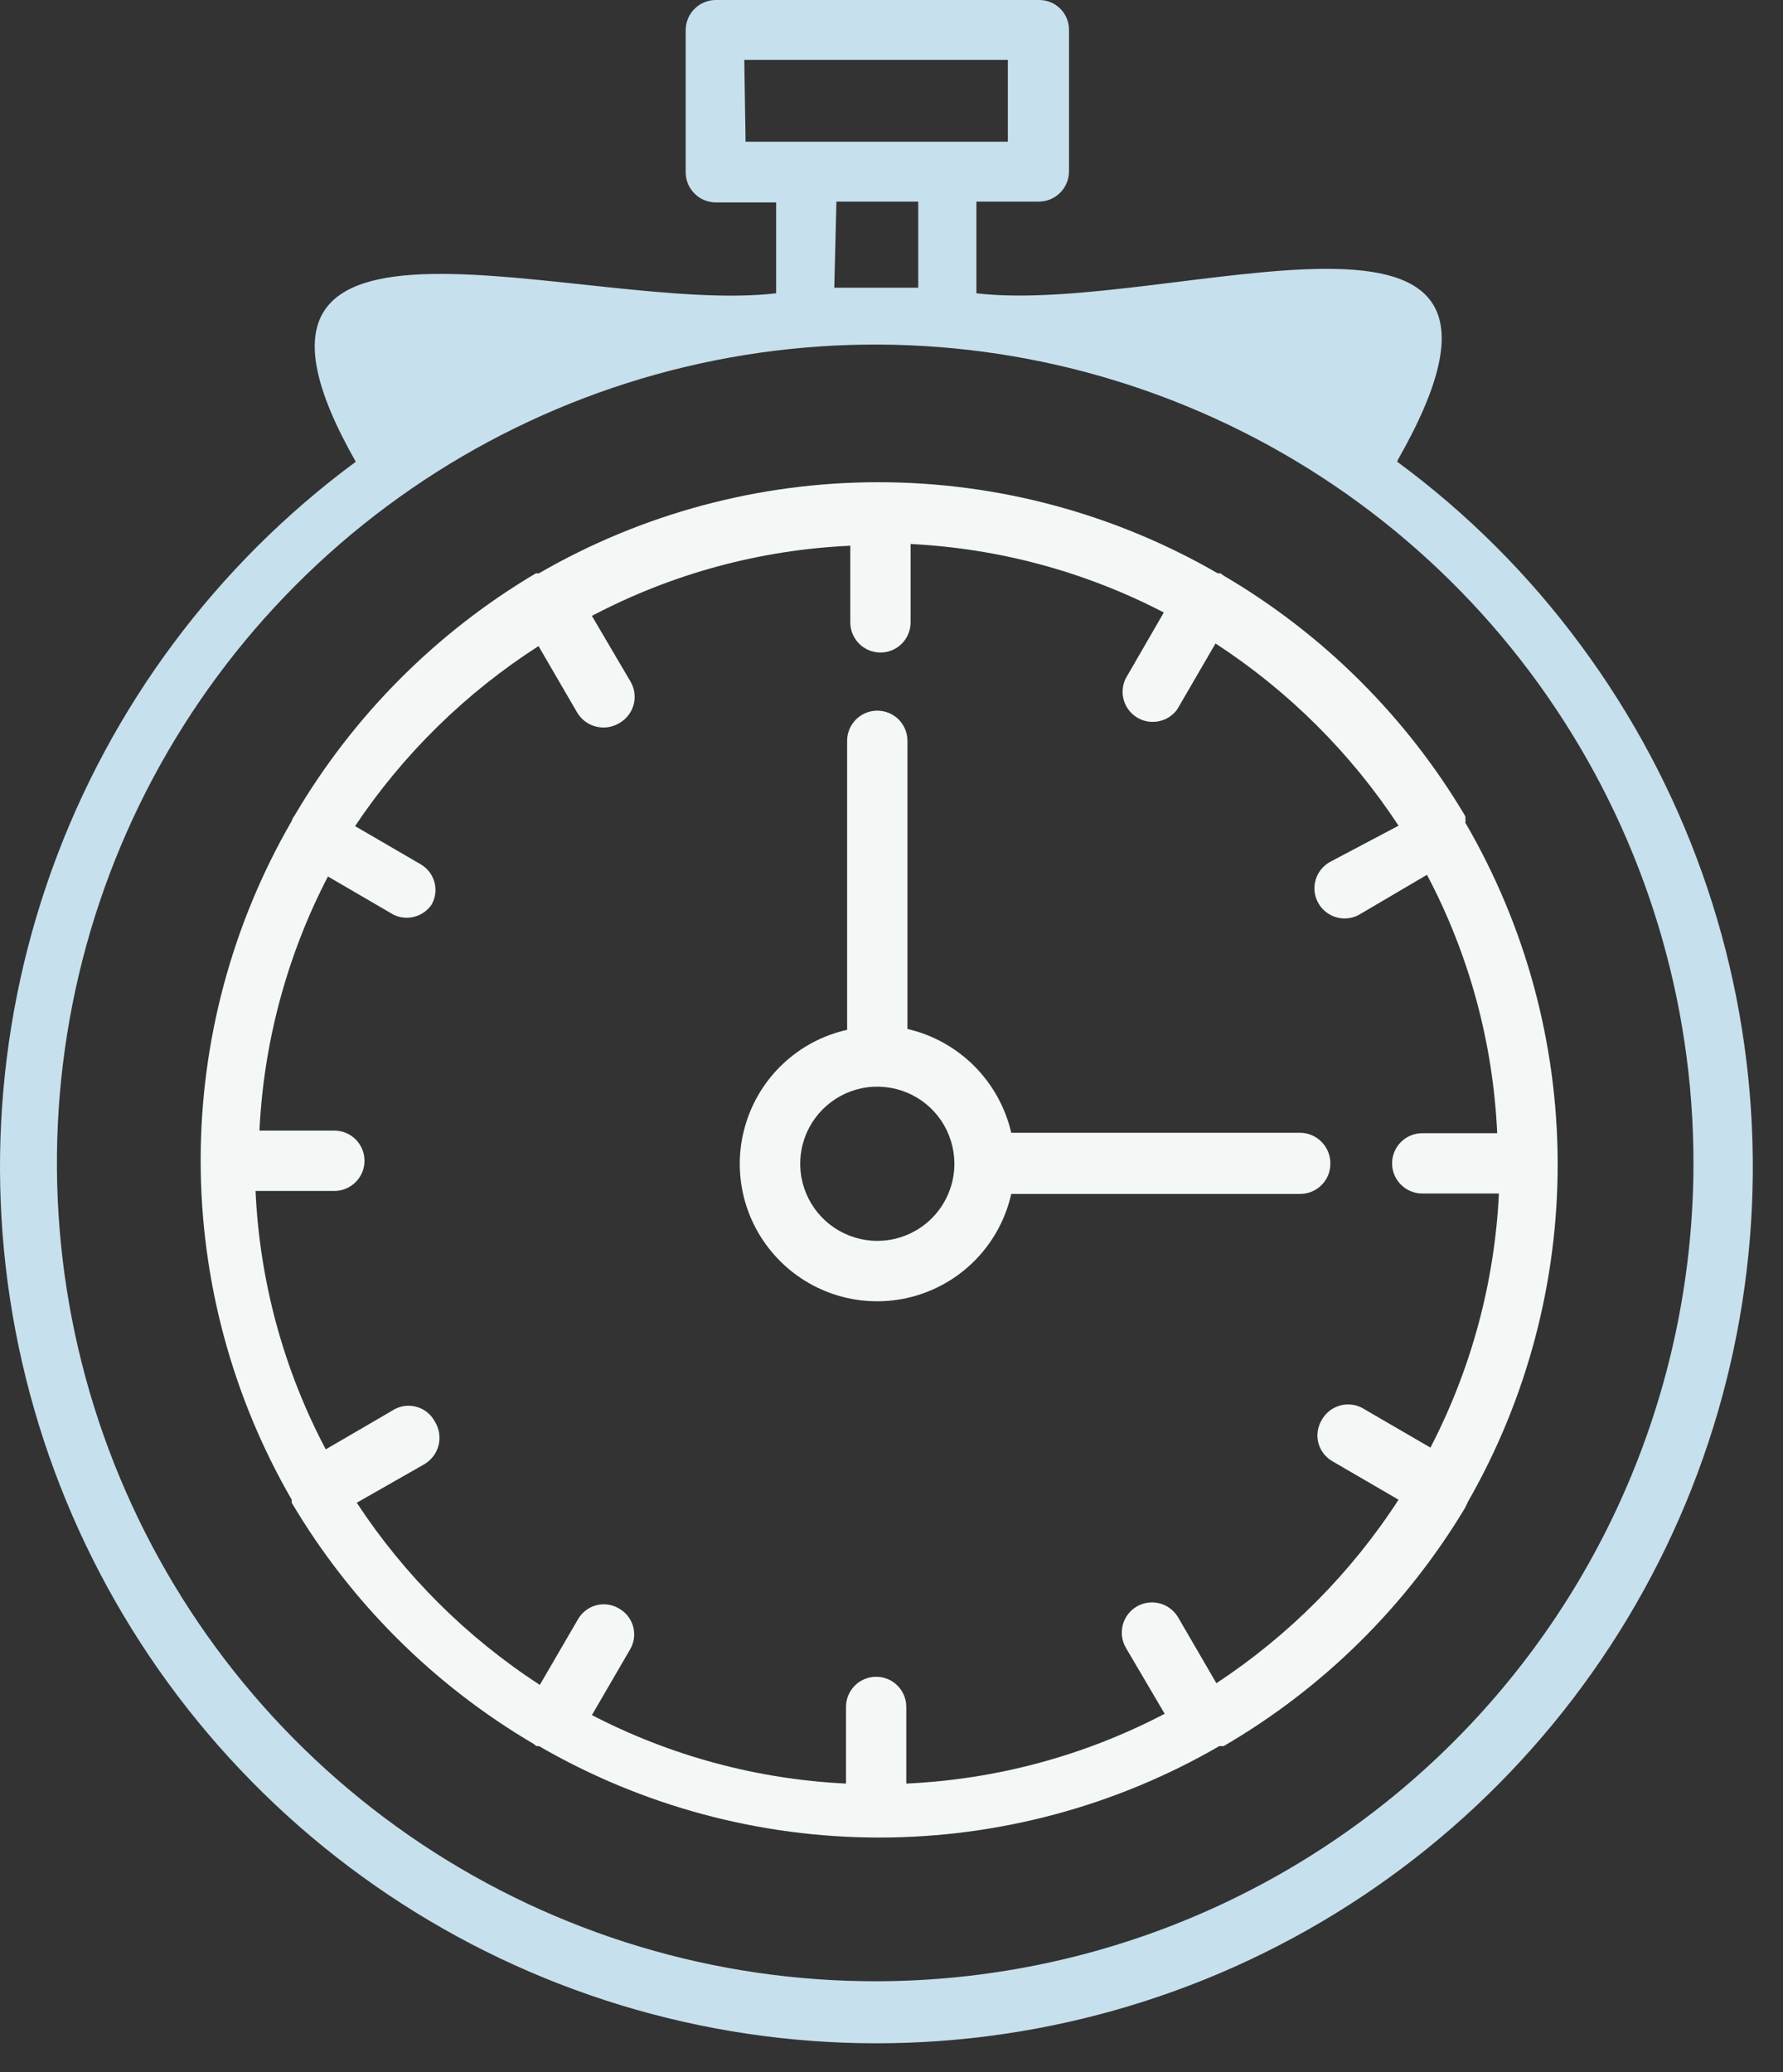
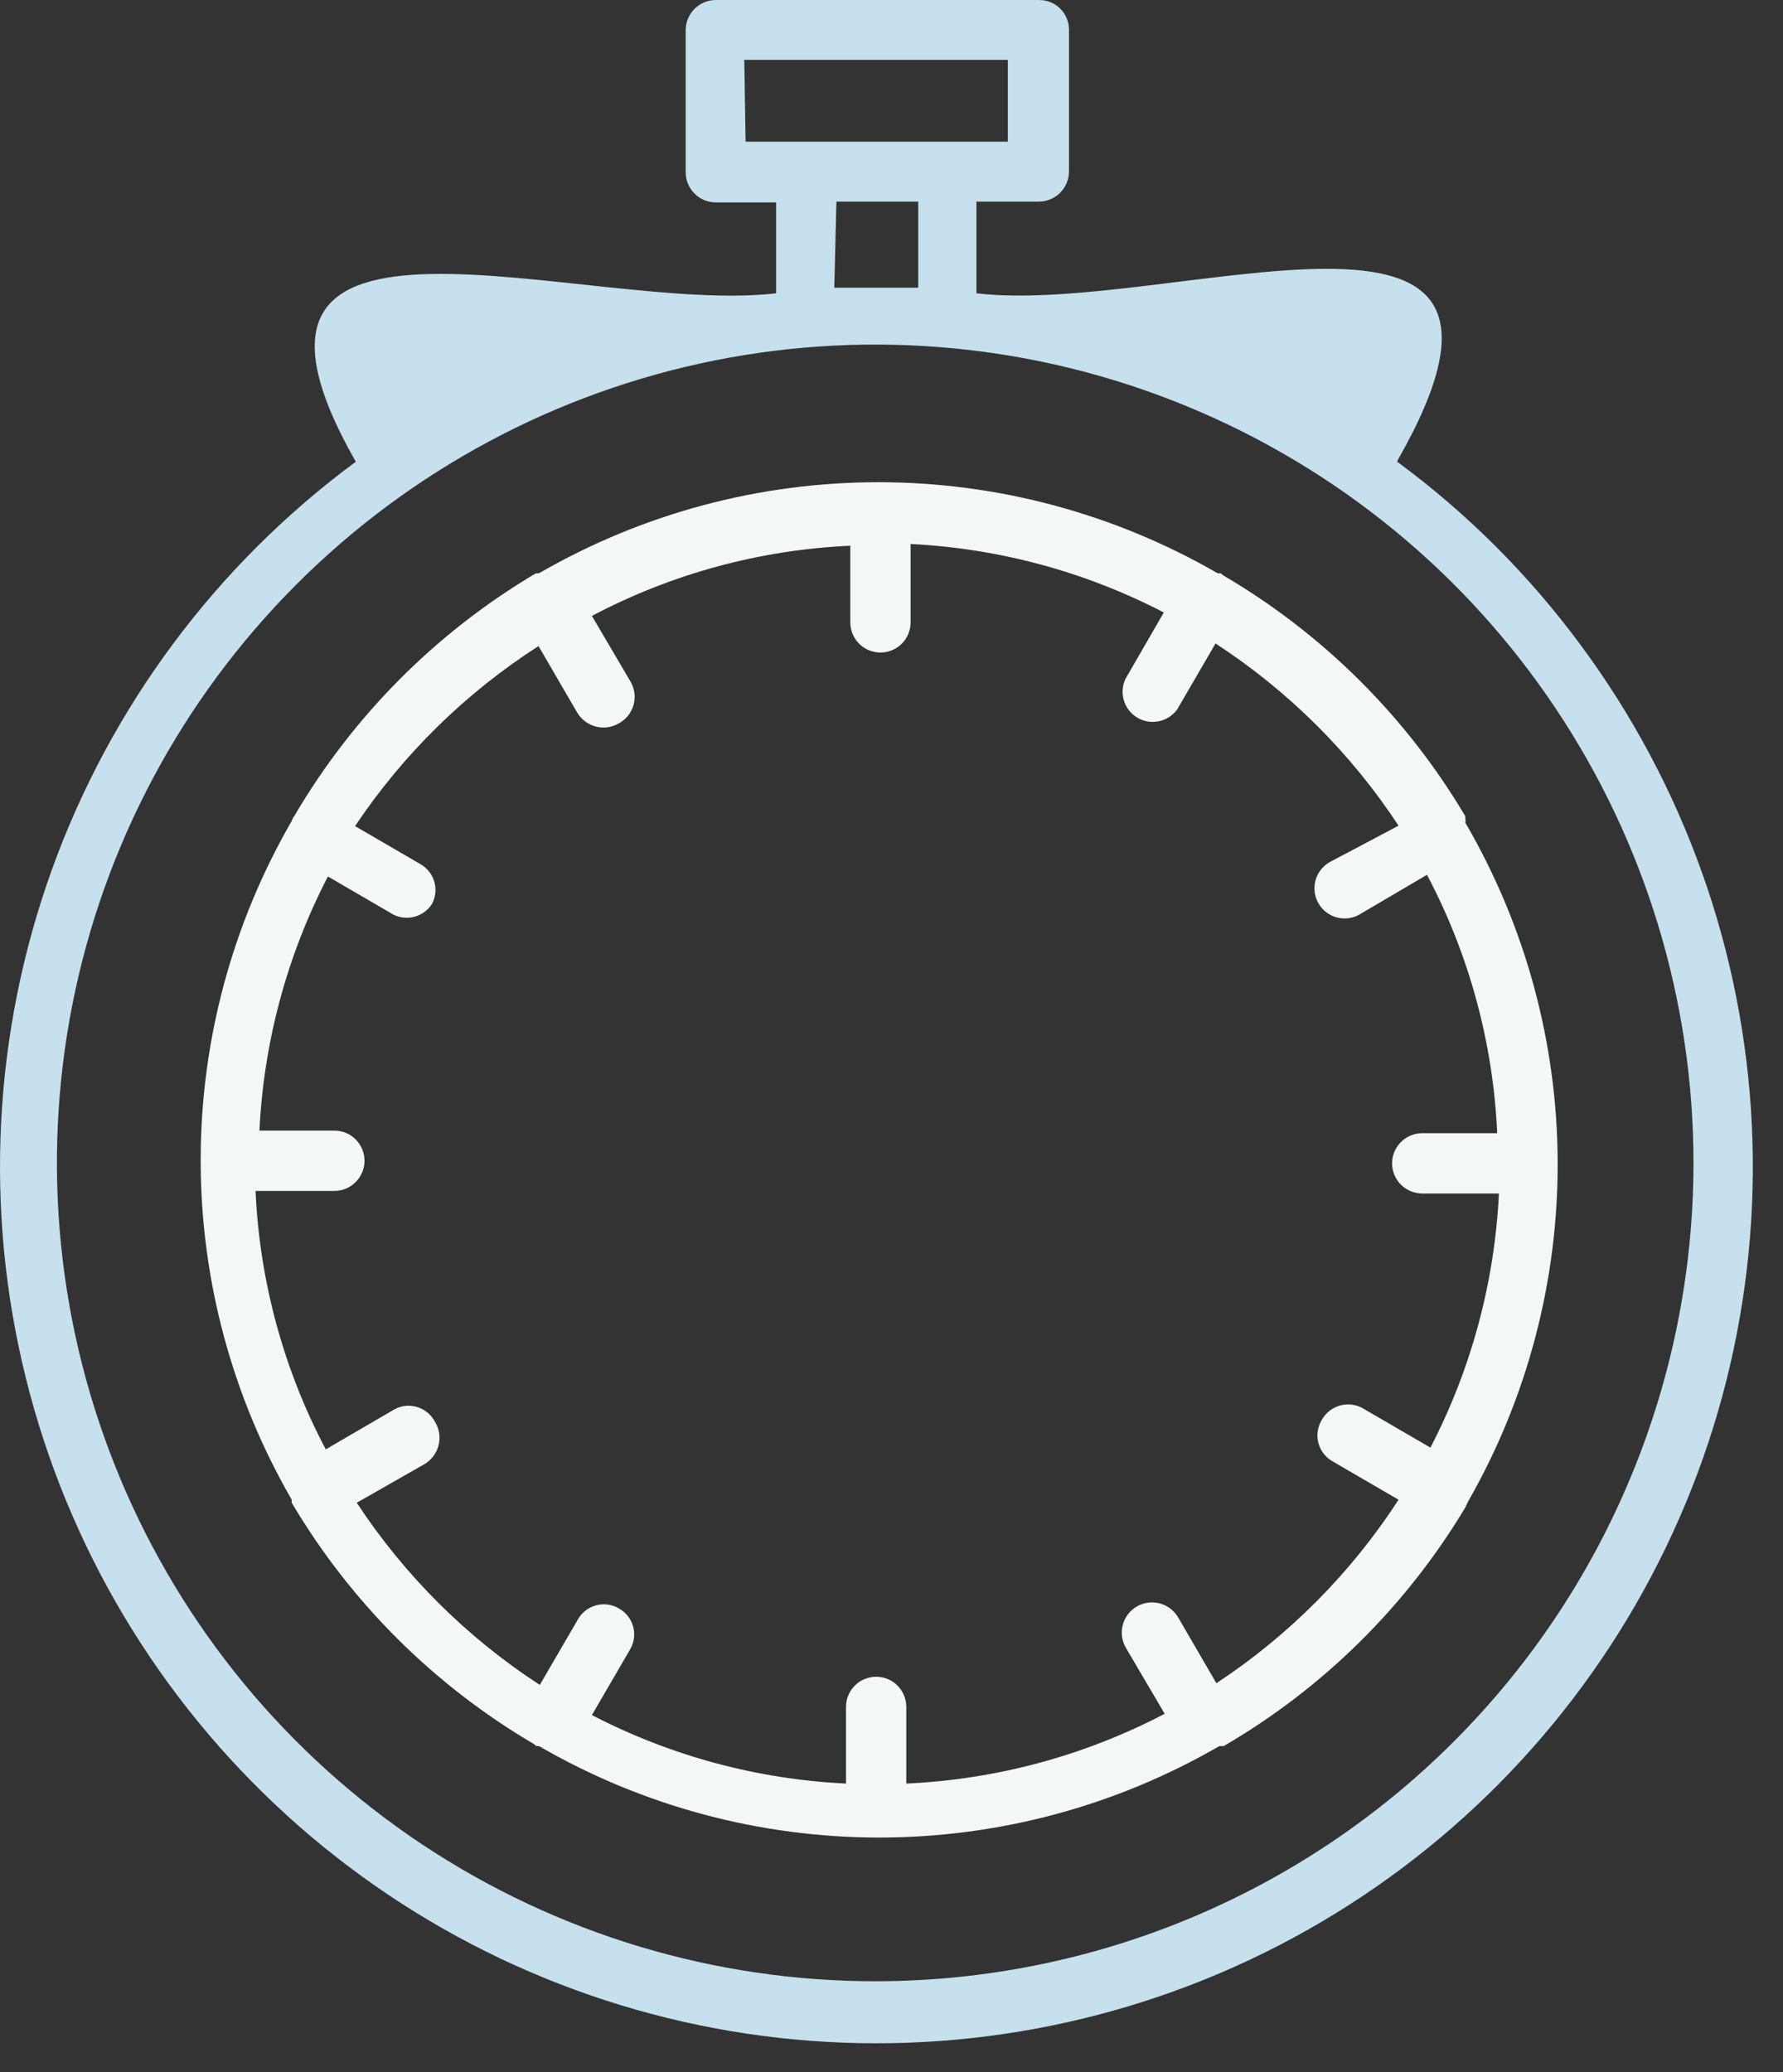
<svg xmlns="http://www.w3.org/2000/svg" width="37" height="43" viewBox="0 0 37 43" fill="none">
  <rect x="0" y="0" width="37" height="43" fill="#333333" stroke="none" />
  <path d="M29.011 9.536C32.675 3.107 24.313 6.561 20.262 6.086V4.183H21.558C21.724 4.183 21.883 4.117 22 3.999C22.117 3.882 22.183 3.723 22.183 3.557V0.626C22.185 0.544 22.169 0.463 22.139 0.387C22.109 0.311 22.063 0.242 22.006 0.184C21.949 0.126 21.88 0.079 21.805 0.048C21.729 0.016 21.648 -8.58126e-06 21.567 3.40133e-09H14.855C14.689 3.40133e-09 14.53 0.066 14.413 0.183C14.295 0.301 14.229 0.46 14.229 0.626V3.575C14.229 3.741 14.295 3.9 14.413 4.017C14.53 4.135 14.689 4.2 14.855 4.2H16.106V6.086C12.166 6.548 3.857 3.391 7.383 9.581C4.489 11.718 2.294 14.665 1.075 18.05C-0.143 21.435 -0.331 25.105 0.537 28.597C1.404 32.088 3.288 35.244 5.949 37.665C8.61 40.086 11.93 41.663 15.488 42.197C19.045 42.731 22.682 42.197 25.936 40.665C29.191 39.132 31.918 36.668 33.772 33.585C35.627 30.502 36.525 26.938 36.353 23.345C36.182 19.751 34.949 16.289 32.81 13.397C31.737 11.94 30.45 10.653 28.994 9.581L29.011 9.536ZM15.445 1.242H20.914V2.94H15.472L15.445 1.242ZM17.357 4.183H19.055V5.97C18.769 5.97 18.492 5.97 18.206 5.97C17.92 5.97 17.643 5.97 17.313 5.97L17.357 4.183ZM18.206 41.111C14.846 41.12 11.559 40.131 8.76 38.271C5.962 36.41 3.779 33.761 2.487 30.66C1.194 27.558 0.852 24.142 1.502 20.845C2.152 17.548 3.766 14.518 6.139 12.139C8.512 9.76 11.537 8.138 14.832 7.479C18.128 6.821 21.544 7.154 24.649 8.438C27.755 9.722 30.41 11.898 32.277 14.692C34.145 17.485 35.142 20.77 35.142 24.13C35.142 28.626 33.359 32.938 30.184 36.122C27.01 39.305 22.702 41.099 18.206 41.111Z" fill="#C7E0ED" />
  <path d="M30.461 31.164C31.691 29.017 32.333 26.584 32.324 24.11C32.315 21.636 31.654 19.208 30.407 17.07C30.414 17.041 30.414 17.01 30.407 16.981C30.411 16.966 30.411 16.951 30.407 16.936C29.184 14.872 27.455 13.153 25.385 11.94C25.385 11.94 25.385 11.94 25.331 11.896H25.269C23.128 10.658 20.699 10.006 18.226 10.006C15.753 10.006 13.324 10.658 11.184 11.896H11.121C9.055 13.119 7.333 14.847 6.116 16.918C6.089 16.953 6.067 16.992 6.054 17.035C4.816 19.175 4.164 21.604 4.164 24.077C4.164 26.55 4.816 28.979 6.054 31.119C6.051 31.14 6.051 31.161 6.054 31.182C7.277 33.249 9.006 34.971 11.076 36.187L11.13 36.231H11.184C13.329 37.474 15.765 38.129 18.244 38.129C20.724 38.129 23.159 37.474 25.304 36.231H25.349H25.394C27.456 35.031 29.181 33.327 30.407 31.28L30.461 31.164ZM25.242 34.927L24.447 33.559C24.362 33.416 24.225 33.312 24.064 33.27C23.903 33.228 23.732 33.252 23.588 33.336C23.445 33.42 23.341 33.558 23.299 33.718C23.257 33.879 23.281 34.05 23.365 34.194L24.169 35.561C22.509 36.43 20.679 36.924 18.807 37.009V35.418C18.807 35.252 18.741 35.093 18.624 34.976C18.507 34.858 18.348 34.793 18.181 34.793C18.016 34.793 17.857 34.858 17.739 34.976C17.622 35.093 17.556 35.252 17.556 35.418V37.009C15.716 36.921 13.918 36.436 12.283 35.588L13.078 34.221C13.119 34.149 13.146 34.07 13.156 33.989C13.166 33.907 13.159 33.824 13.137 33.745C13.114 33.666 13.076 33.592 13.025 33.528C12.973 33.464 12.909 33.411 12.837 33.372C12.696 33.29 12.528 33.268 12.371 33.31C12.214 33.352 12.079 33.454 11.997 33.595L11.202 34.962C9.688 33.978 8.395 32.691 7.403 31.182L8.798 30.387C8.873 30.344 8.938 30.287 8.991 30.218C9.043 30.15 9.081 30.071 9.101 29.988C9.122 29.904 9.126 29.817 9.112 29.732C9.098 29.647 9.067 29.566 9.021 29.493C8.98 29.416 8.923 29.35 8.854 29.297C8.786 29.244 8.706 29.206 8.622 29.186C8.538 29.166 8.45 29.163 8.365 29.179C8.28 29.195 8.199 29.229 8.127 29.278L6.76 30.074C5.884 28.416 5.387 26.584 5.303 24.712H6.939C7.105 24.712 7.264 24.646 7.381 24.528C7.498 24.411 7.564 24.252 7.564 24.086C7.564 23.92 7.498 23.761 7.381 23.643C7.264 23.526 7.105 23.46 6.939 23.46H5.384C5.472 21.621 5.957 19.822 6.805 18.187L8.172 18.983C8.307 19.047 8.461 19.061 8.605 19.021C8.749 18.982 8.875 18.892 8.958 18.768C9.037 18.628 9.057 18.463 9.016 18.307C8.974 18.152 8.873 18.019 8.735 17.937L7.368 17.142C8.367 15.648 9.663 14.377 11.175 13.406L11.97 14.773C12.013 14.848 12.07 14.914 12.138 14.966C12.207 15.019 12.285 15.056 12.369 15.077C12.453 15.098 12.54 15.102 12.625 15.088C12.71 15.074 12.791 15.043 12.864 14.997C13.005 14.913 13.108 14.777 13.15 14.618C13.191 14.459 13.169 14.29 13.087 14.148L12.283 12.78C13.941 11.905 15.772 11.408 17.645 11.324V12.915C17.645 13.08 17.711 13.239 17.828 13.357C17.946 13.474 18.105 13.54 18.271 13.54C18.437 13.54 18.596 13.474 18.713 13.357C18.831 13.239 18.896 13.08 18.896 12.915V11.288C20.73 11.379 22.522 11.863 24.151 12.709L23.356 14.085C23.289 14.226 23.277 14.387 23.323 14.537C23.368 14.686 23.468 14.813 23.602 14.892C23.737 14.972 23.896 14.998 24.049 14.966C24.202 14.934 24.337 14.847 24.429 14.72L25.224 13.352C26.737 14.337 28.031 15.624 29.022 17.133L27.619 17.875C27.543 17.913 27.476 17.967 27.422 18.032C27.367 18.097 27.327 18.173 27.302 18.255C27.278 18.336 27.271 18.422 27.281 18.506C27.291 18.591 27.318 18.672 27.361 18.746C27.403 18.819 27.46 18.884 27.529 18.934C27.597 18.985 27.675 19.021 27.758 19.041C27.84 19.061 27.926 19.063 28.01 19.049C28.094 19.034 28.174 19.003 28.245 18.956L29.612 18.152C30.488 19.81 30.985 21.641 31.069 23.514H29.514C29.348 23.514 29.189 23.58 29.072 23.697C28.954 23.814 28.888 23.974 28.888 24.14C28.888 24.305 28.954 24.465 29.072 24.582C29.189 24.699 29.348 24.765 29.514 24.765H31.105C31.016 26.605 30.532 28.403 29.684 30.038L28.316 29.243C28.243 29.195 28.162 29.164 28.076 29.15C27.99 29.136 27.902 29.14 27.818 29.162C27.734 29.184 27.655 29.223 27.587 29.277C27.519 29.331 27.463 29.398 27.422 29.475C27.381 29.546 27.355 29.624 27.344 29.705C27.333 29.787 27.339 29.869 27.36 29.948C27.382 30.027 27.419 30.101 27.47 30.166C27.52 30.23 27.583 30.284 27.655 30.324L29.022 31.119C28.039 32.636 26.752 33.932 25.242 34.927Z" fill="#F3F8F6" />
-   <path d="M27.607 24.13C27.605 23.965 27.538 23.807 27.421 23.69C27.304 23.573 27.147 23.507 26.981 23.505H20.985C20.863 22.98 20.597 22.5 20.216 22.119C19.835 21.738 19.355 21.472 18.831 21.351V15.372C18.831 15.206 18.765 15.047 18.648 14.929C18.53 14.812 18.371 14.746 18.205 14.746C18.039 14.746 17.88 14.812 17.763 14.929C17.645 15.047 17.579 15.206 17.579 15.372V21.369C17.081 21.48 16.622 21.723 16.25 22.073C15.878 22.422 15.607 22.866 15.465 23.356C15.322 23.846 15.314 24.365 15.441 24.86C15.568 25.354 15.826 25.805 16.187 26.166C16.547 26.527 16.999 26.785 17.493 26.912C17.988 27.039 18.507 27.031 18.997 26.889C19.488 26.746 19.931 26.475 20.28 26.103C20.63 25.731 20.873 25.272 20.985 24.774H26.981C27.065 24.774 27.148 24.757 27.225 24.724C27.302 24.692 27.372 24.644 27.43 24.584C27.488 24.524 27.534 24.453 27.565 24.375C27.595 24.297 27.609 24.214 27.607 24.13ZM18.205 25.748C17.89 25.748 17.581 25.654 17.318 25.479C17.055 25.304 16.851 25.055 16.729 24.764C16.607 24.473 16.575 24.152 16.635 23.842C16.695 23.533 16.846 23.247 17.068 23.023C17.29 22.799 17.573 22.645 17.882 22.581C18.191 22.517 18.512 22.547 18.805 22.665C19.098 22.783 19.349 22.985 19.527 23.246C19.704 23.507 19.801 23.814 19.805 24.13C19.807 24.342 19.768 24.552 19.688 24.748C19.609 24.944 19.491 25.122 19.343 25.273C19.194 25.423 19.017 25.543 18.822 25.624C18.626 25.706 18.417 25.748 18.205 25.748Z" fill="#F3F8F6" />
</svg>